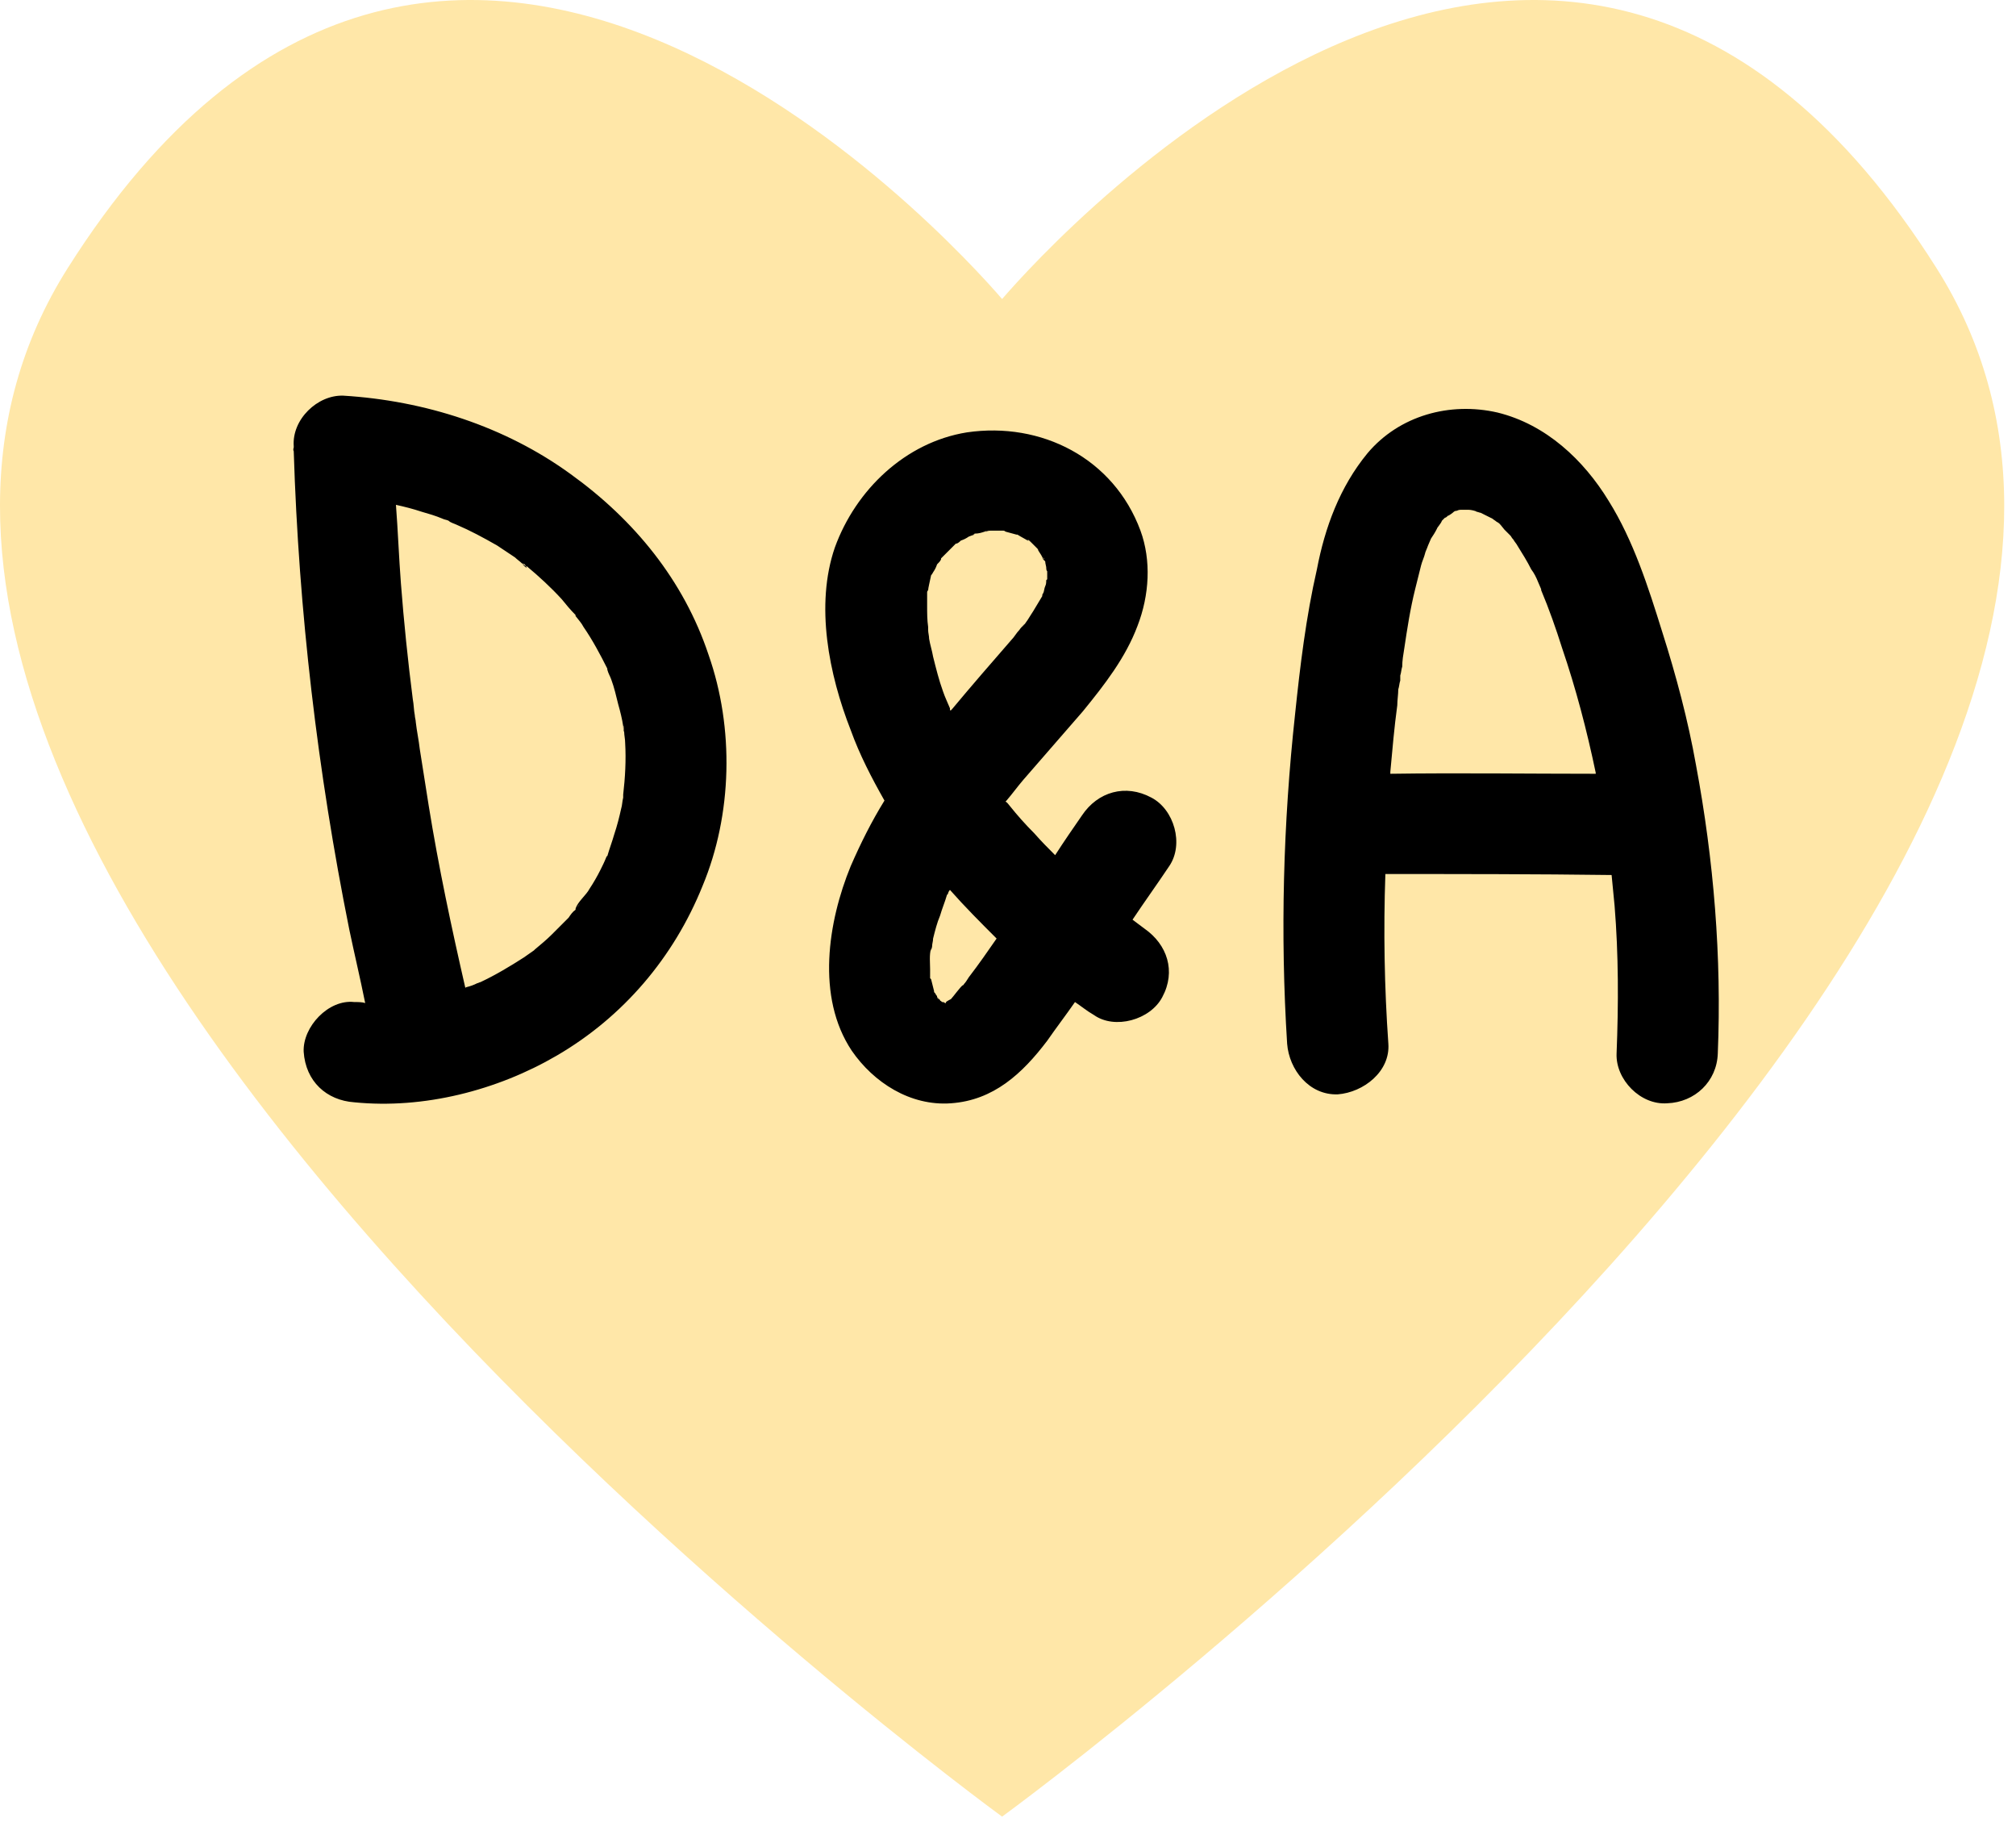
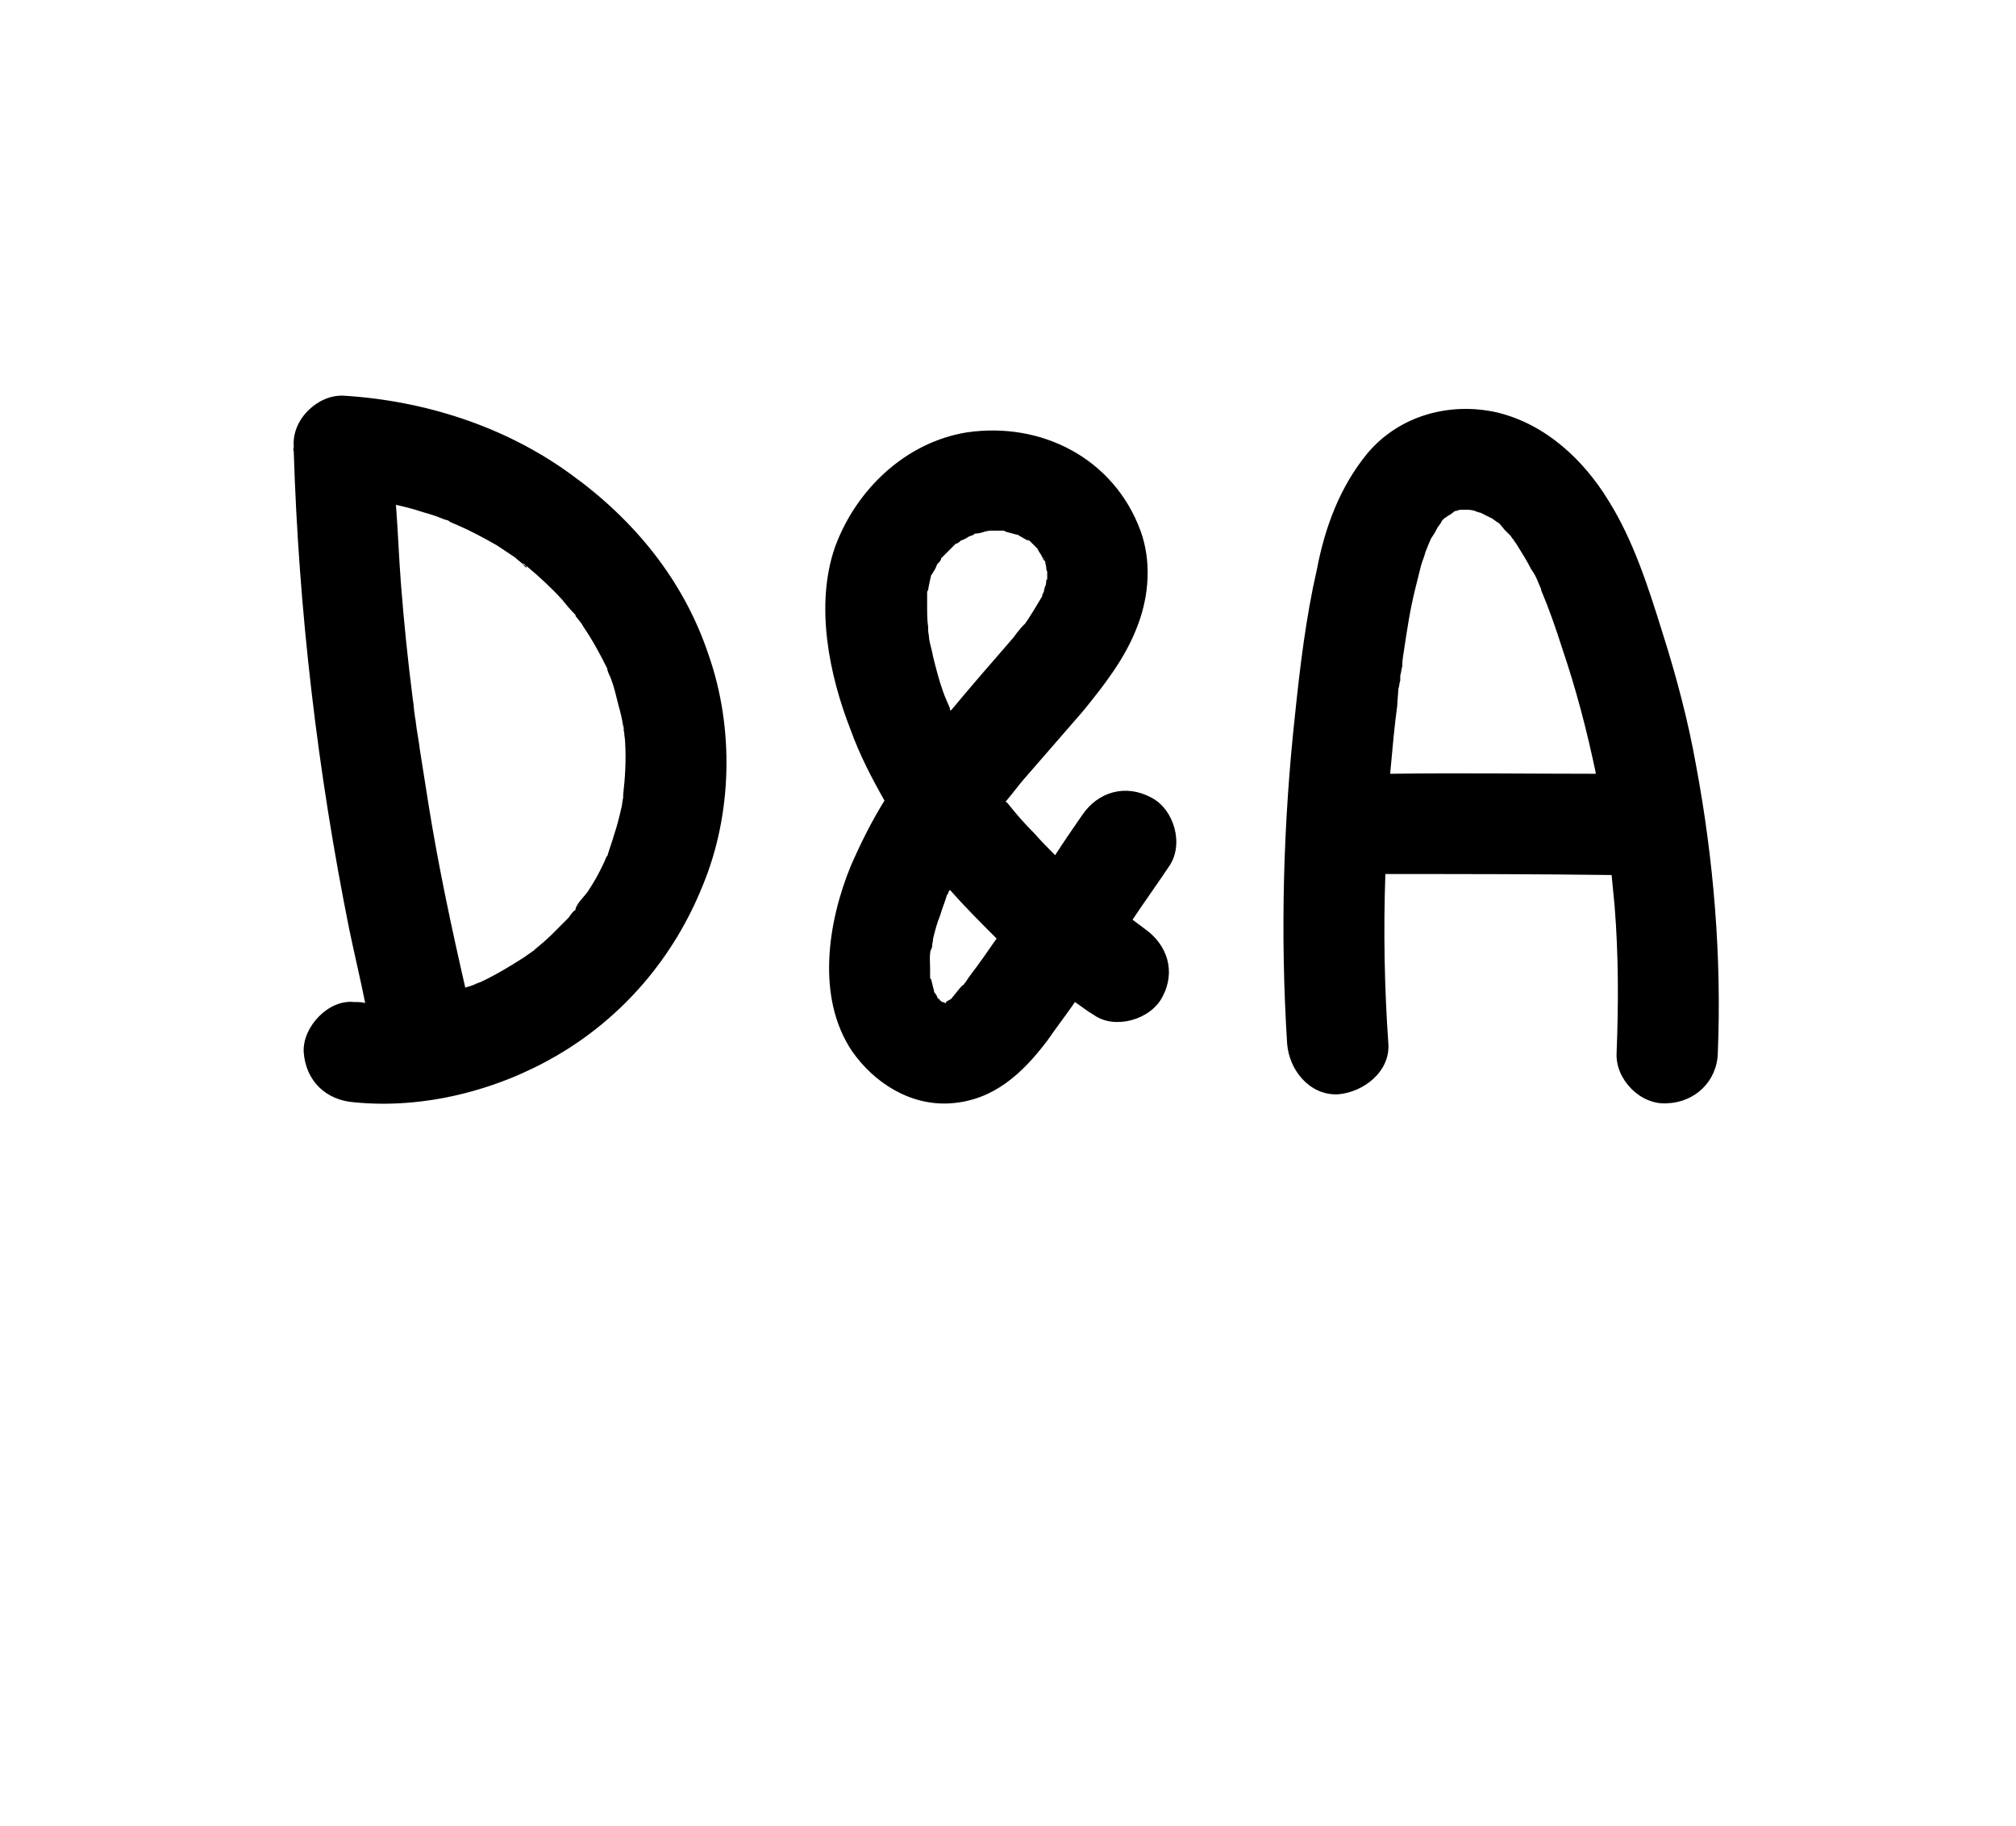
<svg xmlns="http://www.w3.org/2000/svg" width="159" height="144" viewBox="0 0 159 144" fill="none">
-   <path d="M152.731 21.143C123.229 -25.523 83.045 18.94 79.035 23.579C75.028 18.94 34.842 -25.523 5.341 21.143C-24.29 68.015 79.035 143.252 79.035 143.252C79.035 143.252 182.361 68.015 152.731 21.143Z" fill="#FFE7A8" />
  <path d="M55.88 51.626C57.915 57.417 57.758 64.226 55.41 69.861C53.141 75.496 49.15 80.191 43.906 83.243C39.21 85.983 33.419 87.47 27.941 86.922C25.75 86.765 24.106 85.278 23.95 82.93C23.871 80.974 25.906 78.783 27.941 79.017C28.254 79.017 28.567 79.017 28.802 79.096C28.41 77.139 27.941 75.183 27.549 73.304C25.045 60.861 23.558 48.183 23.167 35.583C23.089 35.426 23.167 35.348 23.167 35.27C23.167 35.191 23.167 35.191 23.167 35.191C23.01 33.078 25.045 31.122 27.08 31.2C33.497 31.591 39.836 33.626 45.002 37.383C50.01 40.983 53.923 45.757 55.88 51.626ZM49.228 57.496C49.15 56.948 49.15 57.339 49.228 57.652C49.228 57.574 49.228 57.574 49.228 57.496ZM45.628 71.426C45.941 71.035 45.628 71.426 45.471 71.583C45.55 71.504 45.55 71.504 45.628 71.426ZM49.15 62.661C49.306 61.33 49.384 59.922 49.306 58.591C49.306 58.278 49.228 57.965 49.228 57.73C49.15 57.574 49.15 57.339 49.15 57.261C49.071 56.713 48.915 56.087 48.758 55.539C48.602 54.913 48.445 54.209 48.21 53.583C48.132 53.348 47.976 53.113 47.897 52.8C47.897 52.8 47.897 52.8 47.897 52.722C47.349 51.626 46.723 50.452 46.019 49.435C45.862 49.122 45.628 48.887 45.393 48.574C45.393 48.496 45.393 48.496 45.393 48.496C45.002 48.104 44.61 47.635 44.297 47.243C43.436 46.304 42.497 45.444 41.558 44.661C41.48 44.661 41.48 44.661 41.48 44.661C41.48 44.583 41.402 44.583 41.402 44.504C41.323 44.504 41.245 44.426 41.167 44.426V44.348C41.167 44.348 41.167 44.348 41.167 44.426C41.01 44.27 40.776 44.113 40.619 43.956C40.15 43.644 39.68 43.33 39.21 43.017C38.115 42.391 37.097 41.843 36.002 41.374C35.845 41.296 35.532 41.217 35.376 41.061C35.219 40.983 35.062 40.983 34.906 40.904C34.358 40.67 33.81 40.513 33.263 40.356C32.558 40.122 31.932 39.965 31.228 39.809C31.384 41.843 31.462 43.956 31.619 45.991C31.854 49.044 32.167 52.096 32.558 55.148C32.636 55.539 32.636 56.009 32.715 56.4C32.715 56.556 32.793 56.791 32.793 56.948C32.871 57.652 33.028 58.356 33.106 59.061C33.341 60.548 33.576 62.035 33.81 63.522C34.593 68.374 35.61 73.148 36.706 77.922C36.706 77.844 36.784 77.844 36.784 77.844C37.097 77.765 37.332 77.687 37.645 77.53C37.723 77.53 37.802 77.452 37.88 77.452C39.054 76.904 40.228 76.2 41.323 75.496C41.558 75.339 41.871 75.104 42.106 74.948C42.184 74.87 42.184 74.87 42.184 74.87C42.654 74.478 43.123 74.087 43.515 73.696C43.984 73.226 44.376 72.835 44.845 72.365C45.002 72.13 45.158 71.896 45.393 71.739C45.393 71.661 45.393 71.661 45.393 71.661C45.55 71.113 46.254 70.565 46.489 70.096C46.802 69.626 47.115 69.078 47.349 68.609C47.506 68.296 47.663 67.983 47.819 67.591C47.819 67.591 47.819 67.513 47.897 67.513C48.054 66.965 48.289 66.339 48.445 65.791C48.68 65.087 48.836 64.461 48.993 63.757C49.071 63.522 49.071 63.209 49.15 62.896C49.15 62.817 49.15 62.739 49.15 62.661ZM41.48 44.661C41.636 44.817 41.48 44.817 41.167 44.426C41.245 44.504 41.402 44.583 41.48 44.661ZM90.809 62.896C92.609 63.835 93.392 66.574 92.218 68.296C91.279 69.704 90.261 71.113 89.322 72.522C89.635 72.757 89.948 72.991 90.261 73.226C92.061 74.478 92.766 76.591 91.67 78.626C90.731 80.426 87.914 81.209 86.27 80.035C85.722 79.722 85.253 79.33 84.783 79.017C84.079 80.035 83.296 81.052 82.592 82.07C80.635 84.652 78.366 86.765 75.001 87C71.792 87.235 68.896 85.356 67.175 82.852C64.357 78.626 65.296 72.678 67.096 68.296C67.879 66.496 68.74 64.774 69.757 63.13C68.74 61.33 67.801 59.53 67.096 57.574C65.375 53.191 64.279 47.713 65.844 43.174C67.488 38.635 71.401 34.878 76.253 34.096C82.122 33.235 87.835 36.13 89.948 41.843C90.809 44.191 90.653 46.93 89.714 49.356C88.775 51.861 87.131 53.974 85.409 56.087C83.844 57.887 82.279 59.687 80.714 61.487C80.244 62.035 79.853 62.583 79.383 63.13C79.383 63.13 79.383 63.13 79.305 63.209C79.462 63.287 79.54 63.444 79.618 63.522C80.244 64.304 80.87 65.009 81.575 65.713C82.122 66.339 82.67 66.887 83.218 67.435C83.922 66.339 84.627 65.322 85.331 64.304C86.583 62.426 88.775 61.8 90.809 62.896ZM82.514 45.913C82.514 45.913 82.514 45.913 82.514 45.835C82.514 45.913 82.514 45.913 82.514 45.913ZM82.357 44.113C82.357 44.035 82.279 43.956 82.279 43.956C82.279 43.956 82.279 44.035 82.357 44.113ZM78.053 41.843C77.896 41.843 77.74 41.843 77.662 41.922C77.896 41.843 78.053 41.843 78.053 41.843ZM73.201 49.67C73.201 49.904 73.279 50.139 73.279 50.374C73.357 50.843 73.514 51.313 73.592 51.783C73.827 52.722 74.061 53.661 74.375 54.522C74.531 54.991 74.766 55.461 74.922 55.852V55.93C74.922 55.93 74.922 55.93 74.922 56.009H75.001L75.079 55.93C76.644 54.052 78.209 52.252 79.775 50.452C80.009 50.217 80.166 49.904 80.401 49.67C80.479 49.513 81.183 48.809 80.557 49.513C80.948 49.122 81.183 48.652 81.496 48.183C81.731 47.791 81.966 47.4 82.201 47.009C82.201 46.93 82.201 46.852 82.279 46.774C82.357 46.617 82.357 46.383 82.435 46.226C82.514 46.07 82.514 45.913 82.514 45.757L82.592 45.678C82.592 45.522 82.592 45.365 82.592 45.287C82.592 45.209 82.592 45.13 82.592 45.052C82.514 44.974 82.514 44.817 82.514 44.739C82.514 44.661 82.435 44.426 82.435 44.27C82.357 44.191 82.357 44.191 82.279 44.113C82.201 43.878 82.044 43.644 81.888 43.409C81.888 43.33 81.809 43.252 81.809 43.252C81.653 43.096 81.418 42.861 81.34 42.783C80.948 42.391 81.027 42.626 81.183 42.704C80.948 42.548 80.479 42.313 80.244 42.157H80.166C79.853 42.078 79.618 42 79.305 41.922C79.227 41.843 79.148 41.843 79.07 41.843C78.914 41.843 78.679 41.843 78.522 41.843C78.444 41.843 78.288 41.843 78.131 41.843C78.053 41.843 77.975 41.843 77.818 41.922C77.74 41.922 77.662 41.922 77.662 41.922C77.427 42 77.192 42.078 76.879 42.078C76.801 42.157 76.018 42.313 76.644 42.157C77.192 42.078 76.566 42.235 76.409 42.313C76.175 42.47 76.018 42.548 75.783 42.626C75.705 42.704 75.627 42.783 75.47 42.861H75.392C75.001 43.252 74.609 43.644 74.218 44.035C74.218 44.035 74.218 44.035 74.218 44.113C74.14 44.27 74.061 44.348 73.905 44.504C73.827 44.739 73.749 44.896 73.592 45.13C73.514 45.287 73.435 45.365 73.435 45.365C73.357 45.757 73.201 46.383 73.201 46.539C73.201 46.539 73.122 46.617 73.122 46.696V46.774C73.122 47.087 73.122 47.478 73.122 47.791C73.122 48.339 73.122 48.887 73.201 49.435C73.201 49.513 73.201 49.591 73.201 49.67ZM73.905 78.704C73.983 78.783 73.983 78.783 74.061 78.783C73.983 78.783 73.983 78.704 73.905 78.704ZM76.409 77.061C77.192 76.043 77.896 75.026 78.601 74.009C77.349 72.757 76.096 71.504 74.922 70.174C74.844 70.252 74.766 70.409 74.766 70.487L74.688 70.565C74.531 71.113 74.296 71.661 74.14 72.209C73.905 72.757 73.749 73.383 73.592 74.009C73.592 74.243 73.514 74.4 73.514 74.635C73.514 74.713 73.435 74.87 73.435 75.026C73.435 74.948 73.435 74.87 73.435 74.791C73.279 75.261 73.357 75.965 73.357 76.435C73.357 76.591 73.357 76.826 73.357 77.061V77.139C73.435 77.217 73.435 77.217 73.435 77.217C73.514 77.53 73.592 77.844 73.67 78.156V78.235L73.749 78.313C73.749 78.313 73.827 78.47 73.905 78.548C73.905 78.626 73.905 78.626 73.905 78.626C73.983 78.704 74.061 78.783 74.14 78.861C74.14 78.861 74.14 78.939 74.218 78.939L74.296 79.017C74.375 79.017 74.453 79.017 74.531 79.096C74.531 79.096 74.531 79.096 74.609 79.096C74.609 79.096 74.609 79.096 74.609 79.017C74.688 78.939 75.001 78.783 75.001 78.783C75.157 78.626 75.783 77.765 75.94 77.687C76.018 77.687 76.018 77.609 76.018 77.609C76.175 77.452 76.253 77.296 76.409 77.061ZM81.34 42.783C81.261 42.783 81.261 42.783 81.183 42.704C81.261 42.783 81.261 42.783 81.34 42.783ZM133.759 60.313C135.167 67.826 135.793 75.496 135.48 83.087C135.402 85.278 133.68 86.922 131.489 87C129.376 87.156 127.42 85.122 127.498 83.087C127.654 79.174 127.654 75.261 127.341 71.426C127.263 70.565 127.185 69.783 127.106 69C121.159 68.922 115.211 68.922 109.263 68.922C109.106 73.383 109.185 77.844 109.498 82.304C109.654 84.496 107.541 86.139 105.506 86.296C103.237 86.374 101.672 84.339 101.515 82.304C100.967 73.617 101.202 64.93 102.141 56.322C102.533 52.565 103.002 48.652 103.863 44.896C104.489 41.609 105.663 38.4 107.854 35.739C110.359 32.765 114.35 31.67 118.106 32.53C121.941 33.47 124.915 36.287 126.872 39.496C128.828 42.626 130.002 46.304 131.098 49.826C132.193 53.27 133.133 56.791 133.759 60.313ZM119.359 42.548C119.359 42.47 119.28 42.391 119.202 42.313C119.28 42.391 119.359 42.47 119.359 42.548ZM118.185 41.296C118.106 41.217 118.028 41.139 117.95 41.061C117.95 41.061 118.106 41.217 118.185 41.296ZM114.82 40.278C114.898 40.2 115.054 40.122 114.82 40.278V40.278ZM114.585 40.356C114.506 40.356 114.506 40.356 114.506 40.356C114.506 40.356 114.506 40.356 114.585 40.356ZM113.567 41.296C113.411 41.452 113.489 41.374 113.567 41.296V41.296ZM109.654 61.017C115.054 60.939 120.454 61.017 125.854 61.017V60.939C125.15 57.574 124.289 54.287 123.193 51.078C122.724 49.591 122.176 48.026 121.55 46.539C121.55 46.461 121.55 46.461 121.55 46.461C121.472 46.304 121.393 46.07 121.315 45.913C121.159 45.522 121.002 45.209 120.767 44.896C120.454 44.27 120.063 43.644 119.672 43.017C119.593 42.861 119.437 42.704 119.359 42.548C119.202 42.391 119.202 42.313 119.124 42.235C118.967 42.078 118.811 41.922 118.654 41.765C118.576 41.687 118.42 41.452 118.263 41.296C118.263 41.296 118.185 41.217 118.028 41.139C117.95 41.061 117.793 40.983 117.715 40.904C117.402 40.748 117.089 40.591 116.776 40.435C116.698 40.435 116.541 40.356 116.463 40.356C116.385 40.278 115.993 40.2 115.837 40.2C115.602 40.2 115.367 40.2 115.289 40.2C115.133 40.2 115.054 40.2 114.898 40.278C114.898 40.278 114.741 40.278 114.663 40.356C114.585 40.435 114.272 40.67 114.193 40.67C114.115 40.748 114.037 40.826 113.959 40.826C113.88 40.904 113.802 40.983 113.724 41.061C113.646 41.296 113.333 41.609 113.333 41.687C113.176 42 113.02 42.235 112.863 42.47C112.785 42.626 112.706 42.861 112.628 43.017C112.55 43.252 112.393 43.565 112.393 43.644C112.315 43.956 112.159 44.27 112.08 44.583C111.924 45.209 111.767 45.835 111.611 46.461C111.22 48.026 110.985 49.591 110.75 51.157C110.672 51.626 110.593 52.096 110.593 52.565C110.515 52.8 110.515 53.035 110.437 53.27C110.437 53.27 110.437 53.348 110.437 53.426C110.437 53.504 110.437 53.661 110.437 53.661C110.359 53.896 110.359 54.13 110.28 54.365C110.28 54.757 110.202 55.226 110.202 55.617C109.967 57.339 109.811 59.139 109.654 60.861C109.654 60.939 109.654 60.939 109.654 61.017Z" fill="black" />
</svg>